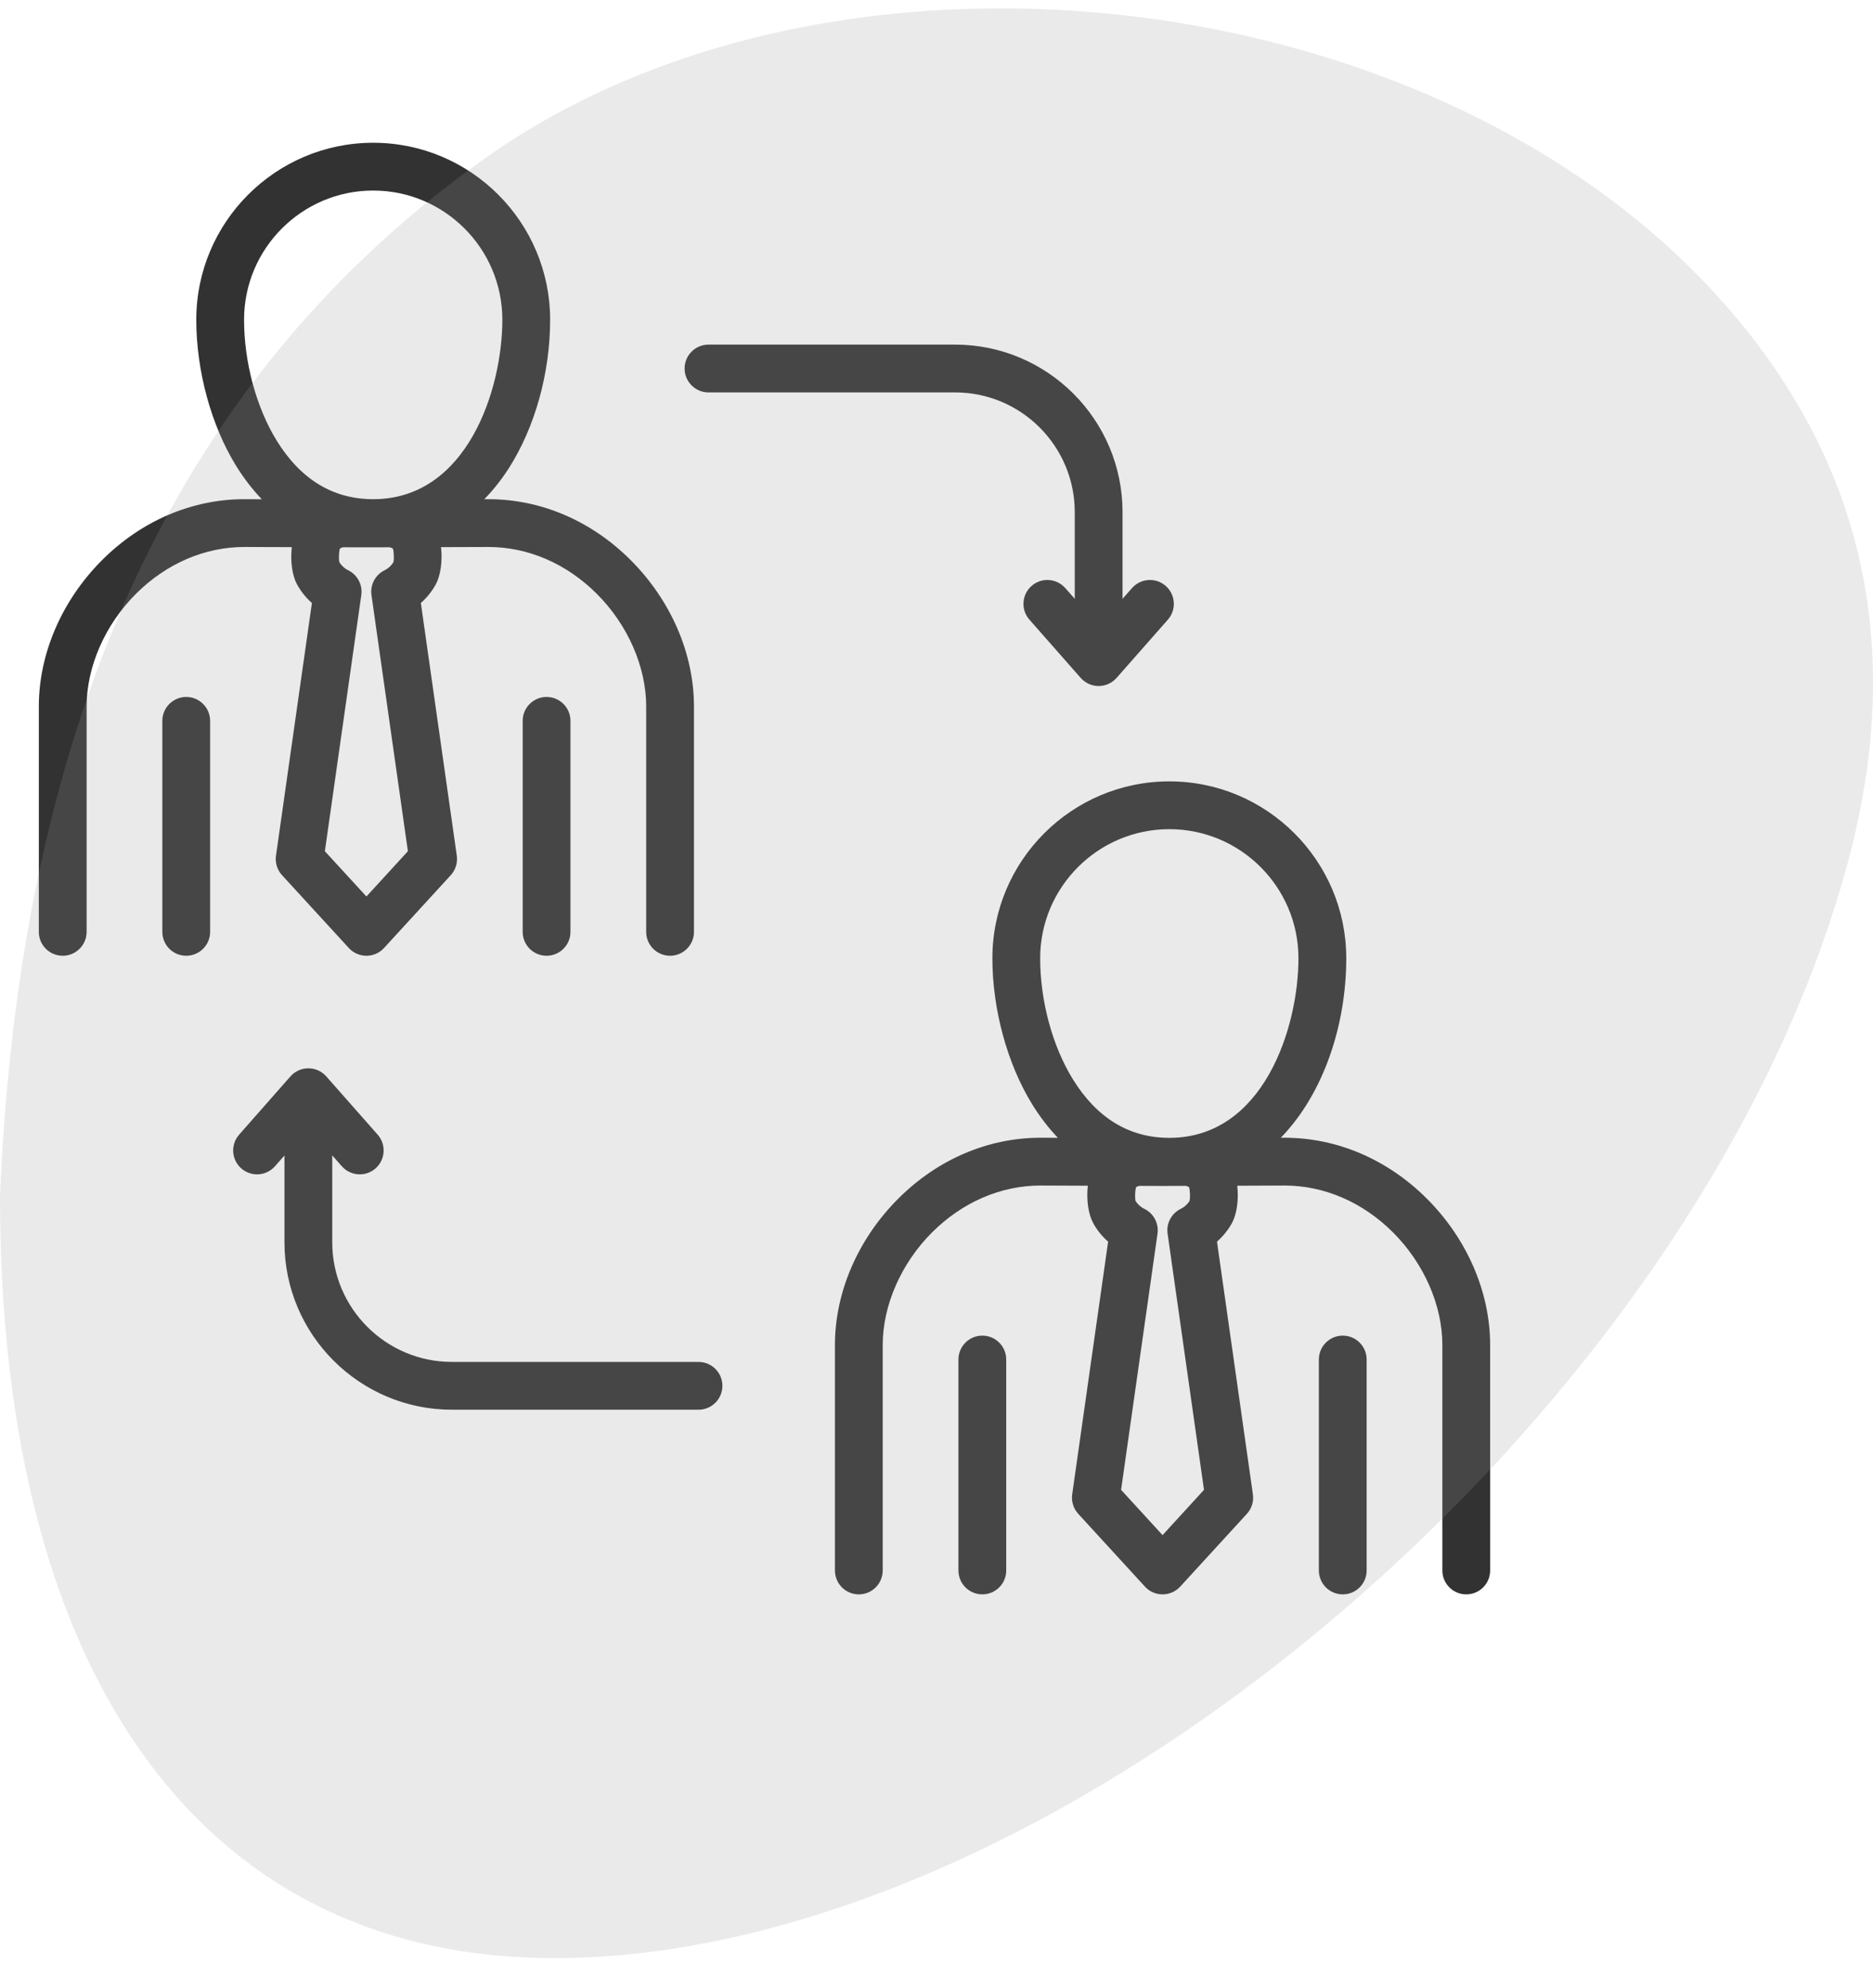
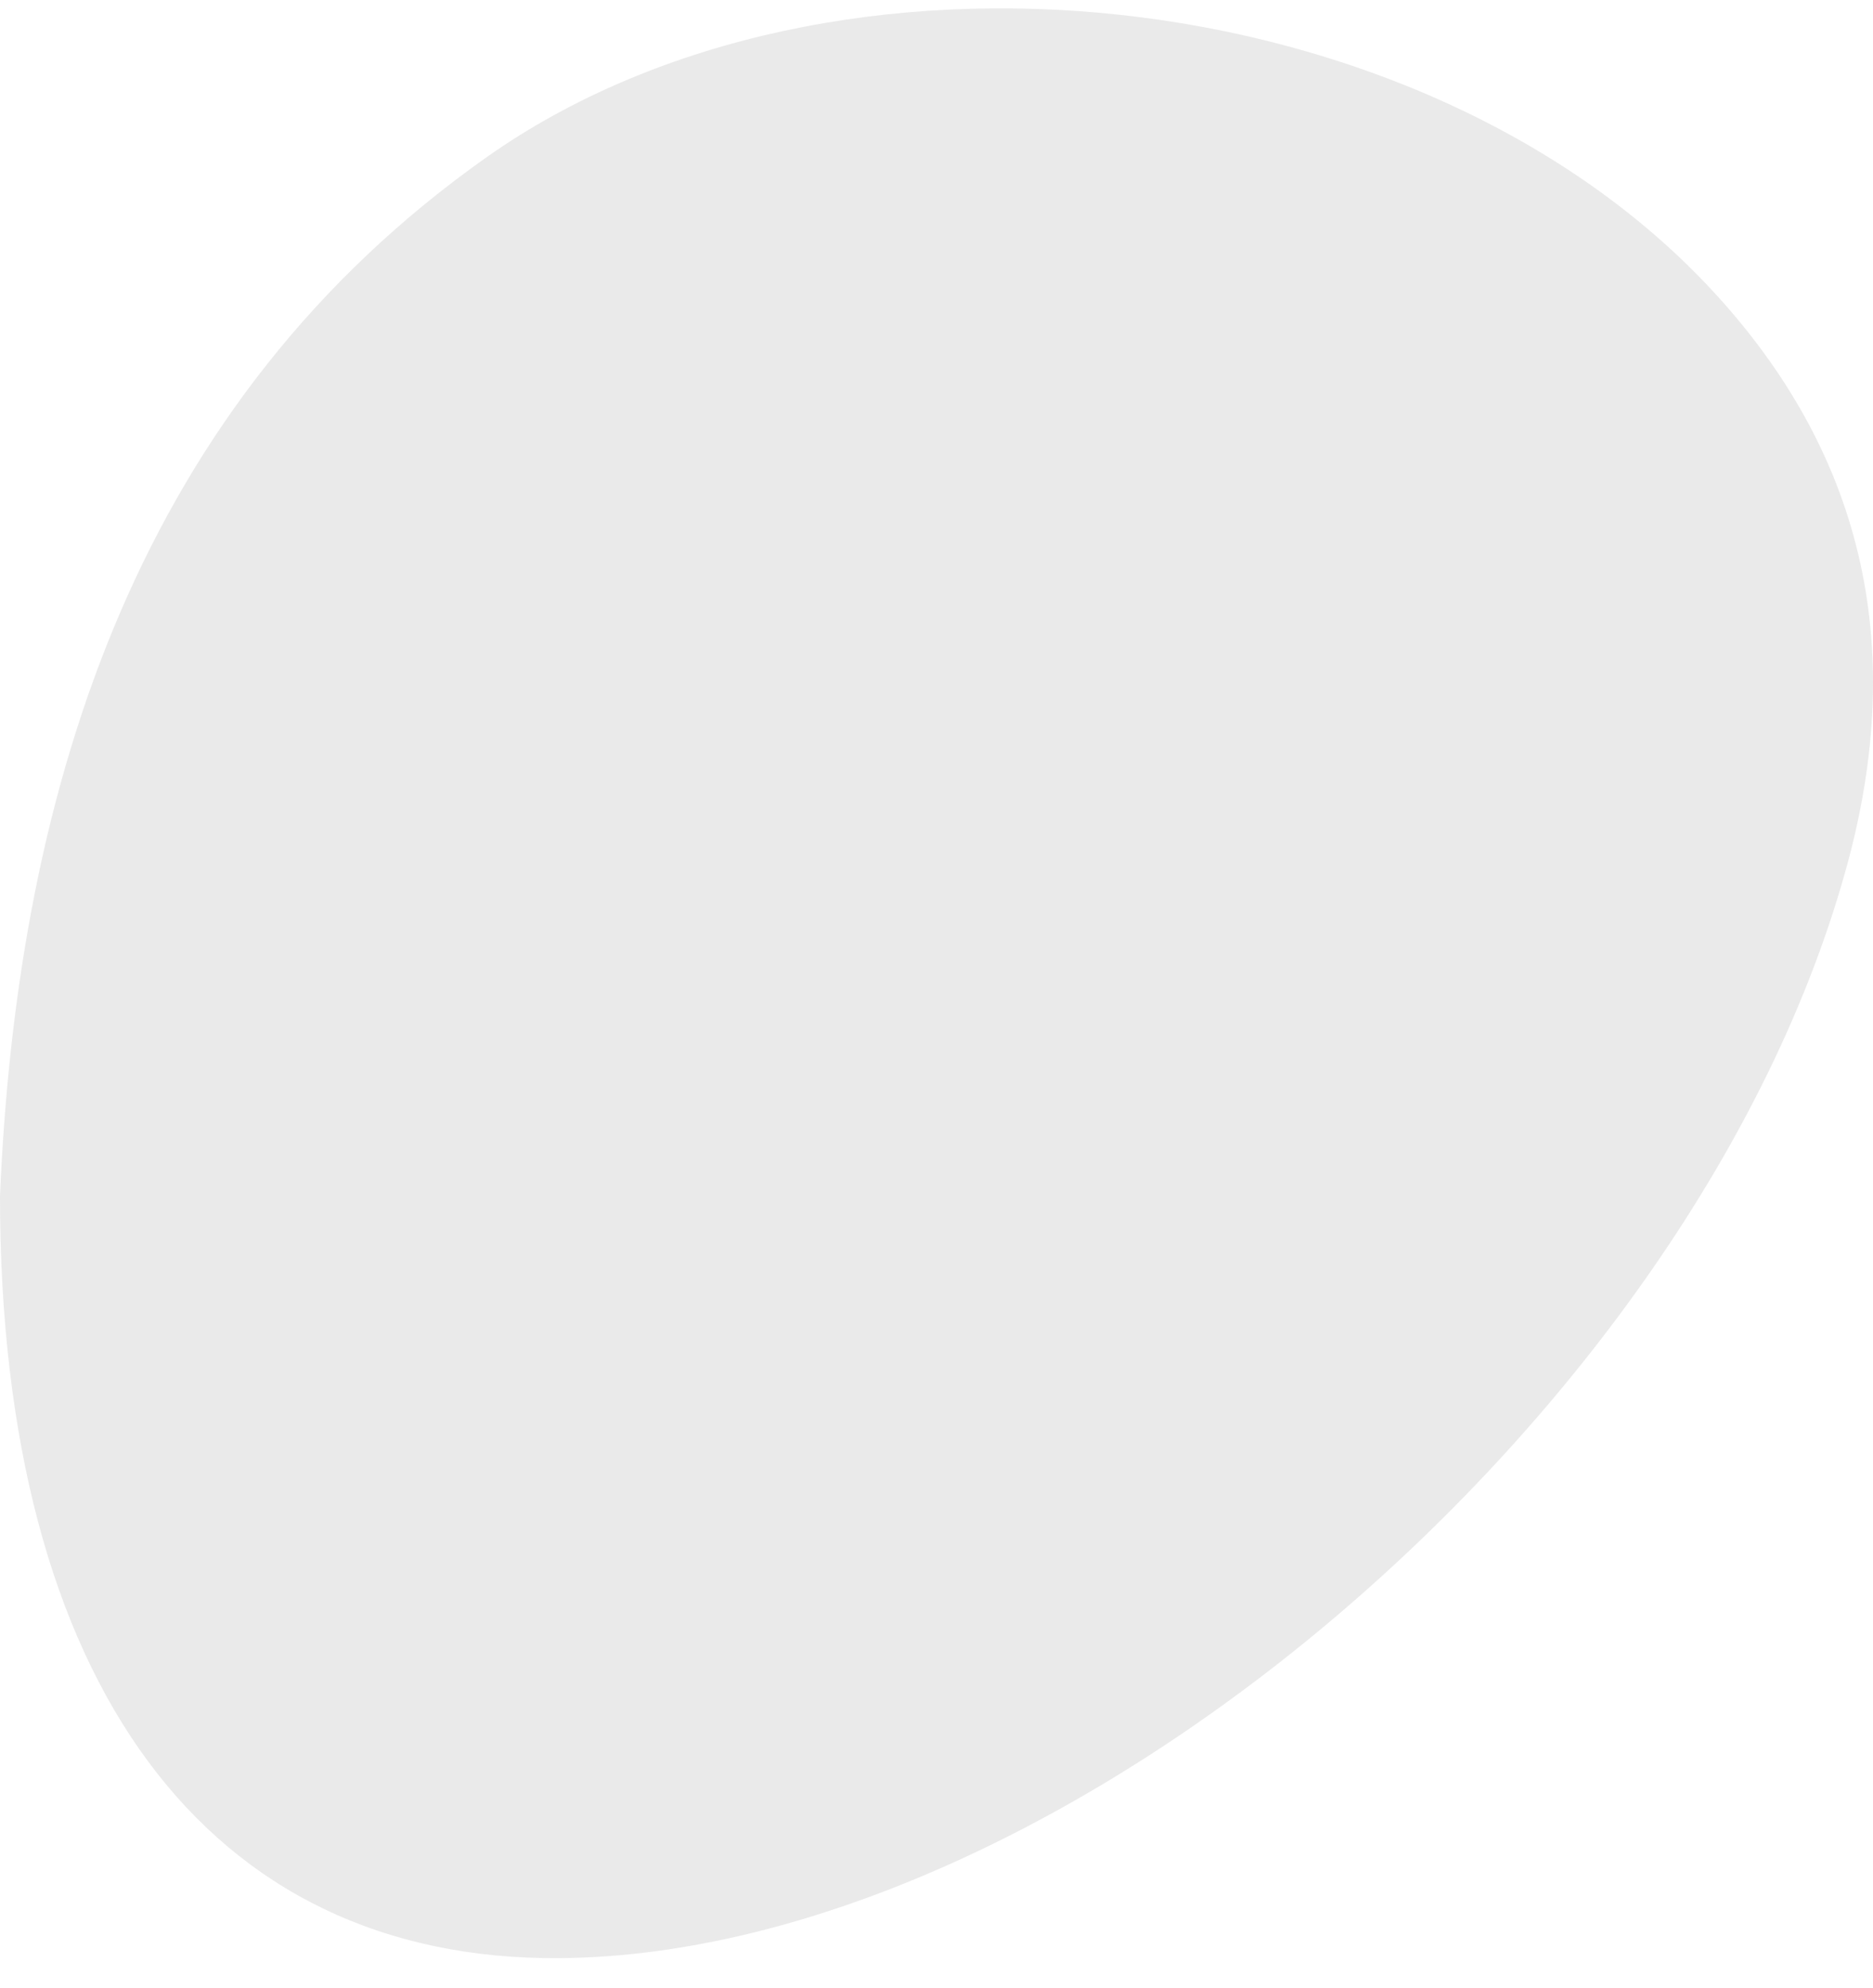
<svg xmlns="http://www.w3.org/2000/svg" width="49" height="52" viewBox="0 0 49 52" fill="none">
  <g clip-path="url(#clip0_2475_2309)">
-     <path d="M5.497 18.855V24.374C5.497 24.719 5.217 24.999 4.872 24.999C4.526 24.999 4.247 24.719 4.247 24.374V18.855C4.247 18.51 4.526 18.23 4.872 18.23C5.217 18.23 5.497 18.51 5.497 18.855ZM6.404 14.307C5.364 14.304 4.354 14.738 3.56 15.529C2.749 16.337 2.266 17.439 2.266 18.477V24.374C2.266 24.719 1.986 24.999 1.641 24.999C1.295 24.999 1.016 24.719 1.016 24.374V18.477C1.016 17.094 1.621 15.697 2.677 14.644C3.704 13.62 5.023 13.057 6.392 13.057H6.408L6.85 13.059C6.604 12.803 6.378 12.51 6.174 12.18C5.523 11.123 5.135 9.697 5.135 8.363C5.135 5.811 7.211 3.734 9.763 3.734C12.316 3.734 14.392 5.811 14.392 8.363C14.392 9.751 14 11.163 13.317 12.238C13.122 12.544 12.905 12.816 12.669 13.058L12.762 13.057H12.779C14.148 13.057 15.466 13.62 16.493 14.644C17.549 15.697 18.155 17.094 18.155 18.477V24.374C18.155 24.719 17.875 24.999 17.53 24.999C17.184 24.999 16.905 24.719 16.905 24.374V18.477C16.905 17.439 16.421 16.337 15.611 15.53C14.82 14.741 13.814 14.307 12.778 14.307C12.774 14.307 12.77 14.307 12.766 14.307L11.538 14.311C11.578 14.67 11.528 15.048 11.403 15.28C11.303 15.465 11.169 15.632 11.01 15.772L11.95 22.382C11.976 22.567 11.918 22.754 11.792 22.892L10.047 24.796C9.929 24.925 9.762 24.999 9.587 24.999H9.586C9.411 24.999 9.244 24.926 9.126 24.797L7.379 22.892C7.252 22.754 7.194 22.567 7.22 22.382L8.16 15.772C8.001 15.632 7.867 15.464 7.767 15.278C7.642 15.048 7.593 14.67 7.634 14.311L6.405 14.307L6.404 14.307ZM10.192 14.315L9.588 14.316H9.584L8.977 14.315C8.946 14.321 8.915 14.332 8.891 14.352C8.866 14.439 8.859 14.622 8.878 14.705C8.932 14.794 9.013 14.869 9.106 14.914C9.35 15.032 9.49 15.295 9.452 15.564L8.499 22.265L9.586 23.449L10.671 22.265L9.718 15.564C9.68 15.295 9.82 15.033 10.064 14.914C10.158 14.869 10.24 14.793 10.292 14.705C10.312 14.623 10.305 14.442 10.281 14.354C10.256 14.332 10.223 14.321 10.192 14.315L10.192 14.315ZM6.385 8.363C6.385 9.475 6.704 10.656 7.238 11.524C7.865 12.541 8.715 13.057 9.763 13.057C12.225 13.057 13.142 10.178 13.142 8.363C13.142 6.5 11.627 4.984 9.763 4.984C7.9 4.984 6.385 6.5 6.385 8.363ZM13.674 18.855V24.374C13.674 24.719 13.954 24.999 14.299 24.999C14.644 24.999 14.924 24.719 14.924 24.374V18.855C14.924 18.51 14.644 18.23 14.299 18.23C13.954 18.23 13.674 18.51 13.674 18.855ZM25.699 34.935C25.354 34.935 25.074 35.215 25.074 35.56V41.078C25.074 41.423 25.354 41.703 25.699 41.703C26.044 41.703 26.324 41.423 26.324 41.078V35.56C26.324 35.215 26.044 34.935 25.699 34.935ZM35.128 34.935C34.783 34.935 34.503 35.215 34.503 35.56V41.078C34.503 41.423 34.783 41.703 35.128 41.703C35.474 41.703 35.753 41.423 35.753 41.078V35.56C35.753 35.215 35.474 34.935 35.128 34.935ZM38.984 35.179V41.078C38.984 41.423 38.705 41.703 38.359 41.703C38.014 41.703 37.734 41.423 37.734 41.078V35.179C37.734 34.142 37.251 33.041 36.442 32.234C35.65 31.444 34.643 31.009 33.605 31.009H33.595L32.368 31.014C32.409 31.372 32.358 31.747 32.235 31.98C32.134 32.167 31.998 32.336 31.838 32.477L32.777 39.086C32.804 39.271 32.746 39.458 32.62 39.596L30.875 41.501C30.756 41.63 30.589 41.703 30.414 41.703C30.238 41.703 30.071 41.63 29.953 41.5L28.208 39.596C28.082 39.458 28.024 39.271 28.05 39.086L28.99 32.477C28.829 32.337 28.694 32.169 28.594 31.982C28.47 31.748 28.418 31.372 28.459 31.014L27.231 31.009H27.222C26.184 31.009 25.177 31.444 24.385 32.234C23.576 33.041 23.093 34.142 23.093 35.179V41.078C23.093 41.423 22.813 41.703 22.468 41.703C22.123 41.703 21.843 41.423 21.843 41.078V35.179C21.843 33.797 22.448 32.401 23.503 31.349C24.53 30.323 25.851 29.759 27.223 29.759H27.235L27.676 29.761C27.431 29.506 27.206 29.213 27.002 28.883C26.351 27.826 25.962 26.399 25.962 25.065C25.962 22.514 28.038 20.438 30.591 20.438C33.143 20.438 35.22 22.514 35.22 25.065C35.22 26.8 34.632 28.601 33.508 29.759L33.592 29.759H33.604C34.976 29.759 36.297 30.323 37.325 31.349C38.38 32.401 38.984 33.797 38.984 35.179L38.984 35.179ZM27.212 25.065C27.212 26.177 27.531 27.36 28.066 28.227C28.694 29.245 29.543 29.762 30.591 29.762C33.052 29.762 33.969 26.881 33.969 25.065C33.969 23.203 32.454 21.688 30.591 21.688C28.728 21.688 27.212 23.203 27.212 25.065V25.065ZM31.02 31.018L30.416 31.02H30.411L29.807 31.018C29.775 31.024 29.744 31.035 29.719 31.056C29.694 31.145 29.688 31.328 29.707 31.412C29.758 31.496 29.842 31.573 29.936 31.618C30.18 31.736 30.32 31.999 30.282 32.268L29.329 38.969L30.414 40.153L31.498 38.969L30.546 32.268C30.507 31.999 30.647 31.736 30.892 31.618C30.985 31.573 31.069 31.497 31.12 31.411C31.14 31.328 31.133 31.144 31.108 31.055C31.084 31.035 31.052 31.024 31.02 31.018H31.02ZM18.535 10.264H24.988C26.713 10.264 28.117 11.668 28.117 13.395V15.663L27.869 15.382C27.641 15.123 27.246 15.098 26.987 15.326C26.728 15.554 26.703 15.949 26.931 16.208L28.273 17.732C28.392 17.866 28.562 17.944 28.742 17.944C28.921 17.944 29.092 17.866 29.211 17.732L30.553 16.208C30.781 15.949 30.756 15.554 30.497 15.326C30.238 15.098 29.843 15.123 29.615 15.382L29.367 15.663V13.395C29.367 10.979 27.403 9.014 24.988 9.014H18.535C18.19 9.014 17.91 9.294 17.91 9.639C17.91 9.984 18.19 10.264 18.535 10.264ZM18.274 35.623H11.823C10.097 35.623 8.692 34.22 8.692 32.495V30.221L8.943 30.505C9.171 30.764 9.566 30.789 9.825 30.561C10.084 30.332 10.108 29.937 9.88 29.678L8.536 28.155C8.417 28.02 8.246 27.943 8.067 27.943H8.067C7.887 27.943 7.717 28.02 7.598 28.155L6.256 29.679C6.028 29.938 6.053 30.333 6.312 30.561C6.431 30.666 6.578 30.717 6.725 30.717C6.898 30.717 7.071 30.645 7.194 30.505L7.442 30.223V32.495C7.442 34.909 9.407 36.873 11.823 36.873H18.274C18.619 36.873 18.899 36.593 18.899 36.248C18.899 35.903 18.619 35.623 18.274 35.623Z" fill="#323232" />
-     <path d="M0 31.286C0.461 20.394 3.697 10.492 12.726 4.115C21.756 -2.262 37.205 -0.618 44.825 7.63C48.653 11.779 49.941 16.77 48.305 22.691C44.364 37.019 27.837 51.109 14.64 51.218C5.428 51.288 0 44.039 0 31.286Z" fill="#999999" fill-opacity="0.2" />
+     <path d="M0 31.286C0.461 20.394 3.697 10.492 12.726 4.115C21.756 -2.262 37.205 -0.618 44.825 7.63C48.653 11.779 49.941 16.77 48.305 22.691C44.364 37.019 27.837 51.109 14.64 51.218C5.428 51.288 0 44.039 0 31.286" fill="#999999" fill-opacity="0.2" />
  </g>
  <defs>
    <clipPath id="clip0_2475_2309">
      <rect width="49" height="51" fill="white" transform="translate(0 0.219)" />
    </clipPath>
  </defs>
</svg>